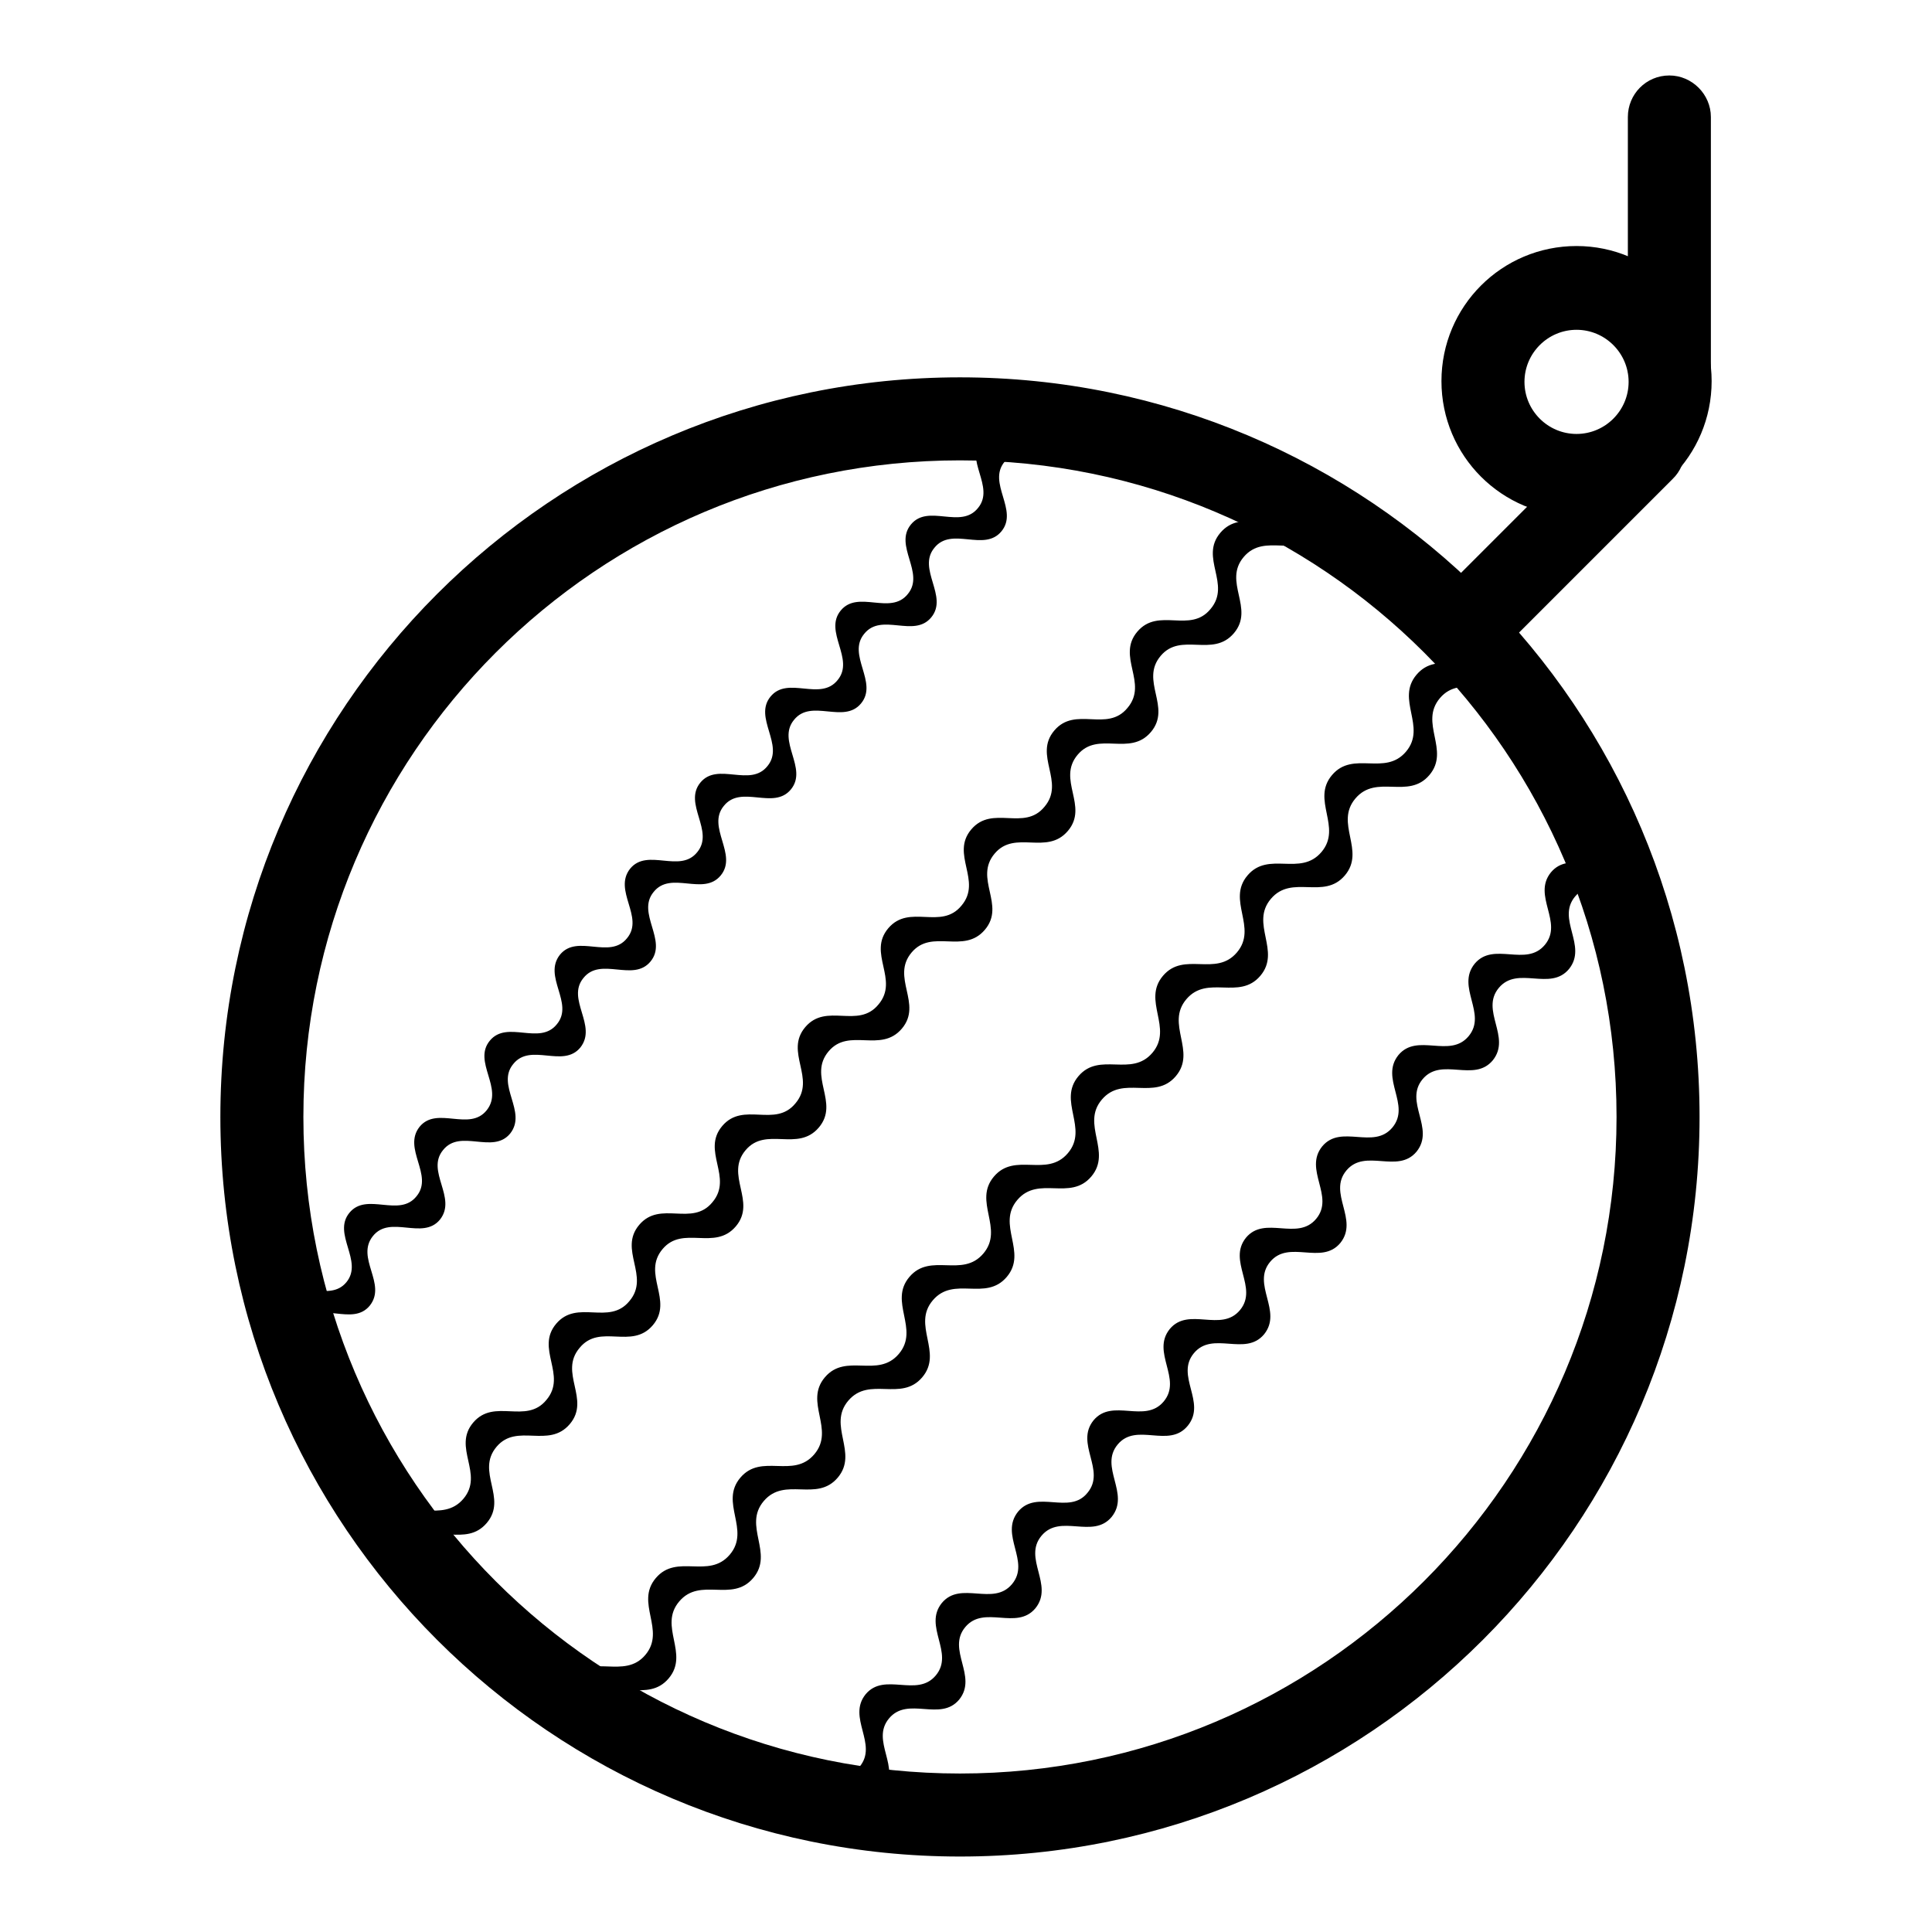
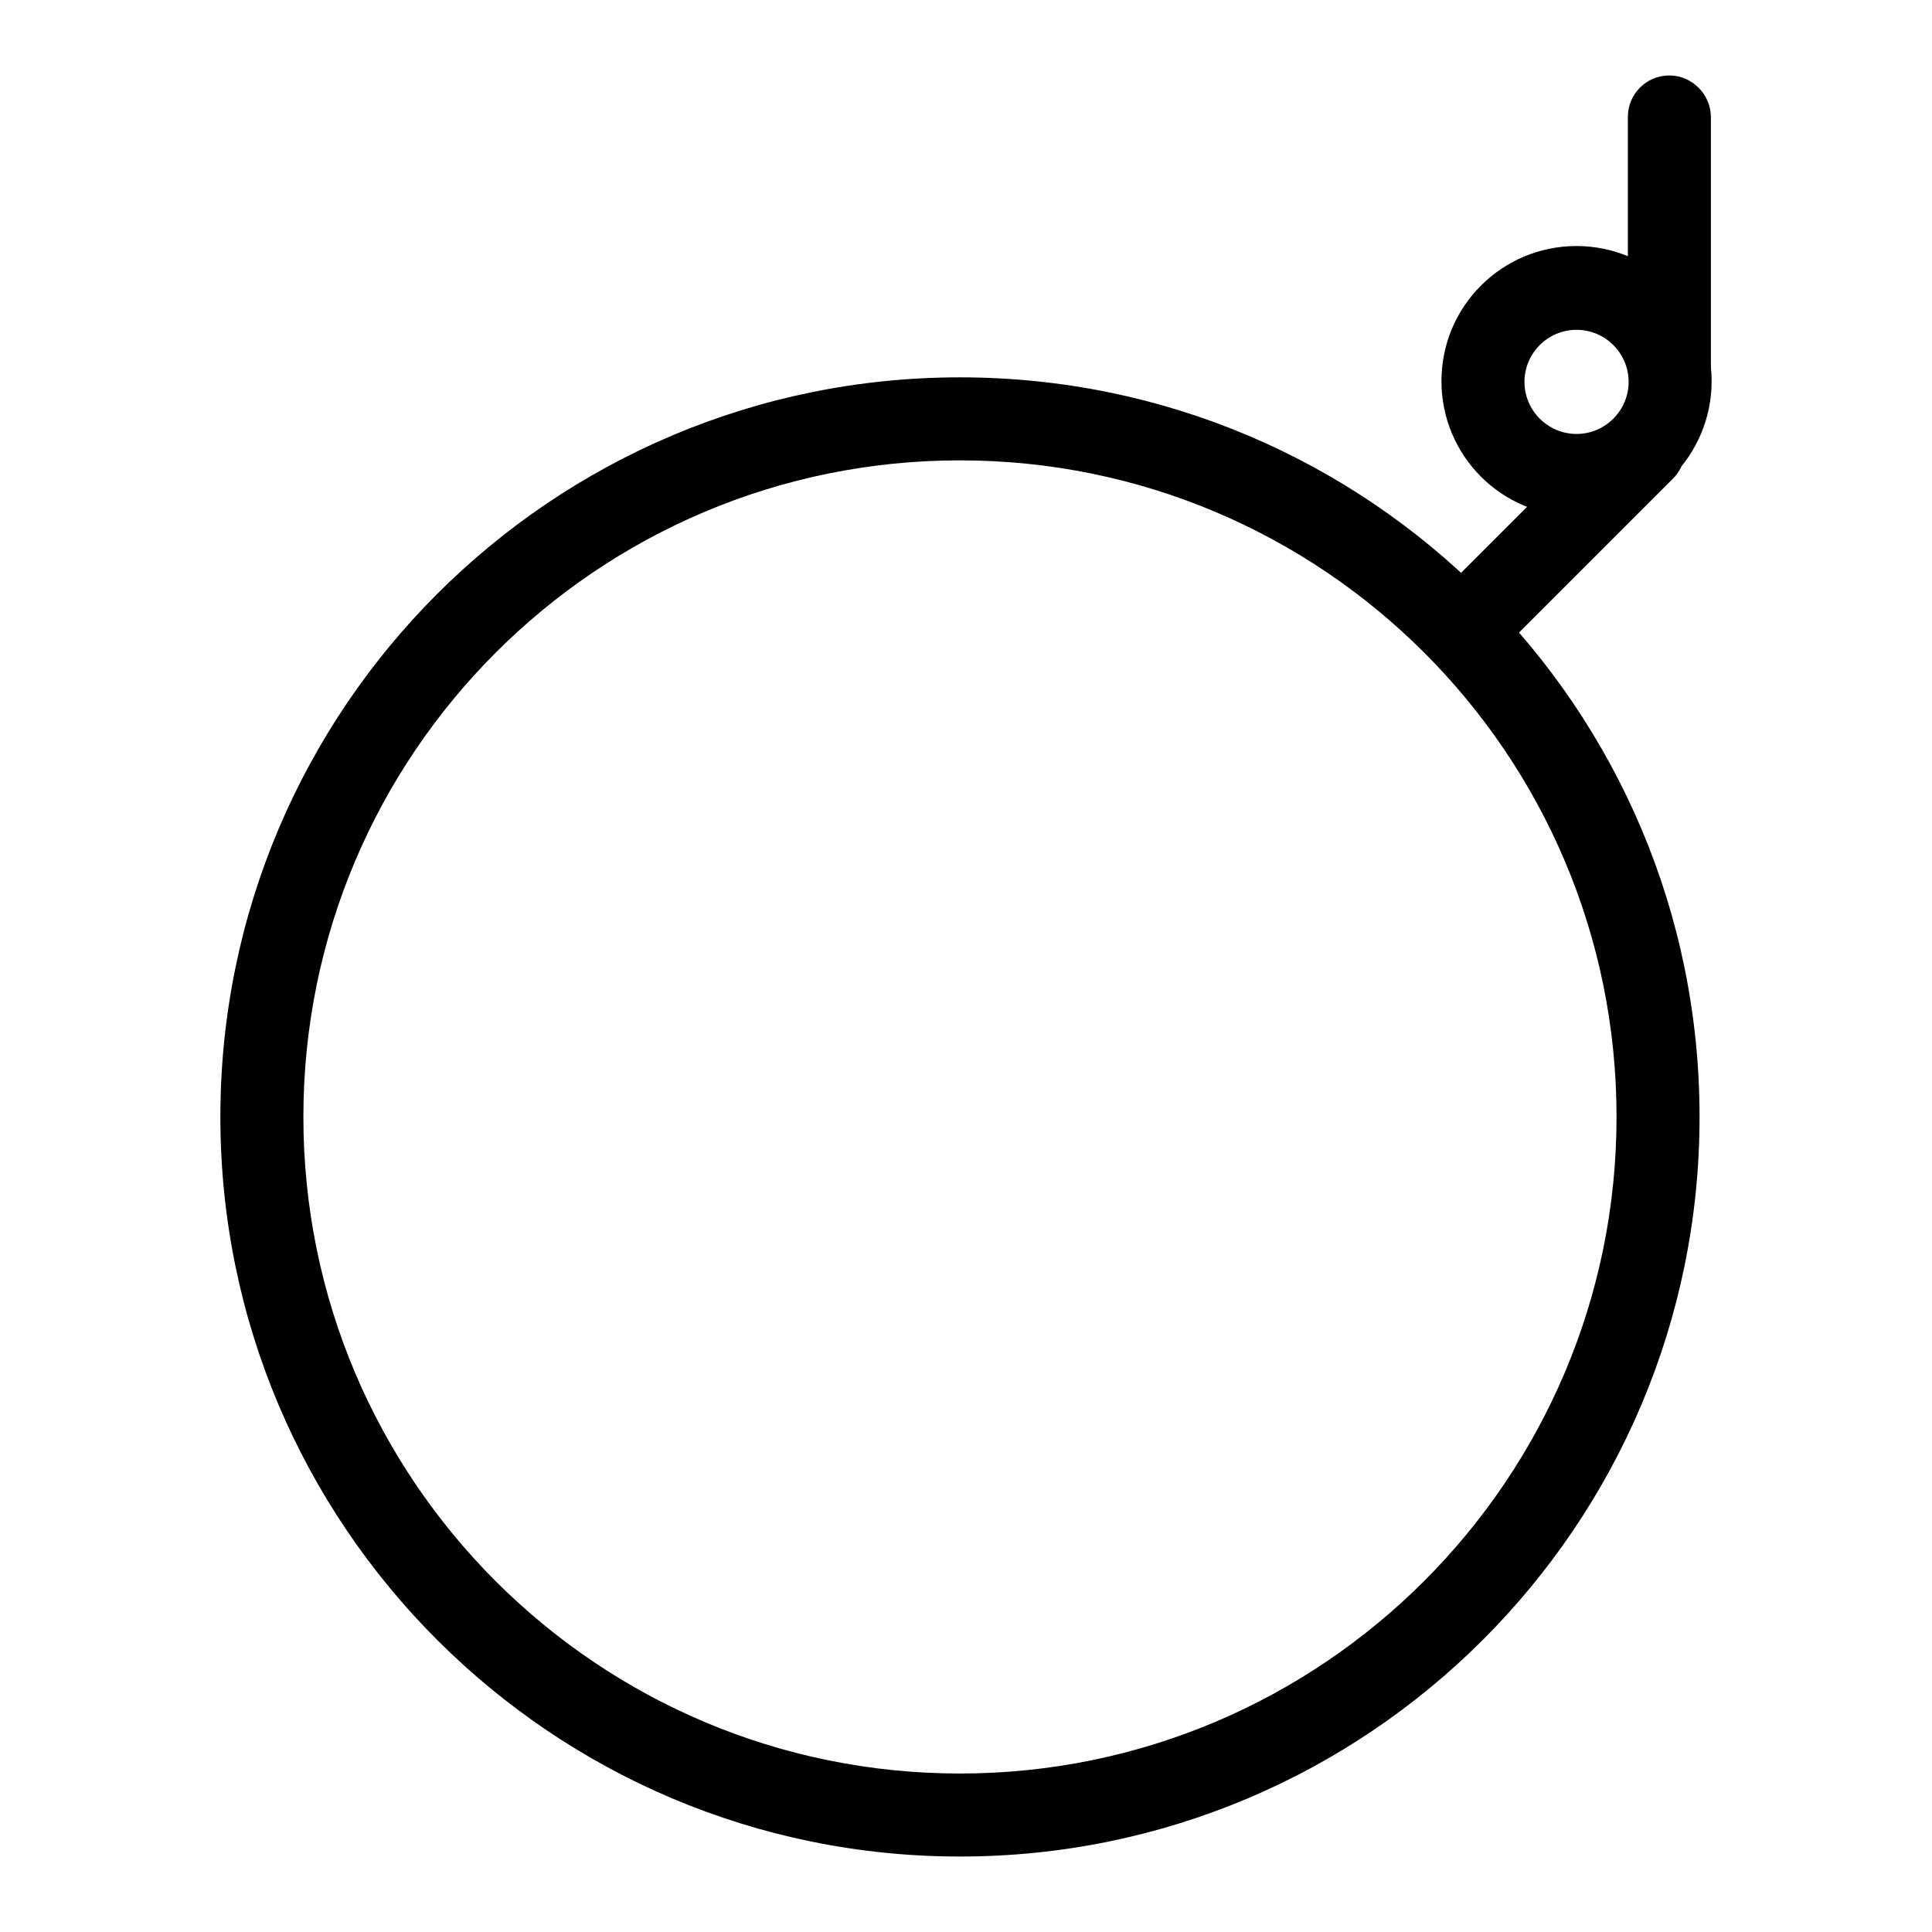
<svg xmlns="http://www.w3.org/2000/svg" version="1.1" x="0px" y="0px" viewBox="0 0 256 256" enable-background="new 0 0 256 256" xml:space="preserve">
  <g>
    <path fill="#000000" d="M221.6,55.7c2.2,2.2,2.2,5.7,0,7.8l-23.4,23.4c-2.2,2.2-5.6,2.2-7.8,0c-2.2-2.2-2.2-5.7,0-7.8l23.4-23.4 C216,53.5,219.5,53.5,221.6,55.7z M221.2,10c3,0,5.5,2.5,5.5,5.5v33.2c0,3-2.5,5.5-5.5,5.5c-3,0-5.5-2.5-5.5-5.5V15.5 C215.7,12.5,218.1,10,221.2,10z" />
    <path fill="#000000" d="M208.9,32.6c-9.9,0-17.9,8-17.9,17.9c0,9.9,8,17.9,17.9,17.9c9.9,0,17.9-8,17.9-17.9 C226.8,40.7,218.8,32.6,208.9,32.6z M208.9,57.5c-3.8,0-6.9-3.1-6.9-6.9s3.1-6.9,6.9-6.9c3.8,0,6.9,3.1,6.9,6.9 S212.7,57.5,208.9,57.5z M127.2,50c-54.1,0-98,43.9-98,98c0,54.1,43.9,98,98,98s98-43.9,98-98C225.2,93.8,181.3,50,127.2,50z  M127.2,235c-48,0-87-38.9-87-87c0-48,38.9-87,87-87c48,0,87,38.9,87,87C214.2,196,175.2,235,127.2,235z" />
-     <path fill="#000000" d="M142.1,59c-2.3,2.9-6.7-0.6-9,2.2c-2.3,2.8,1.9,6.4-0.4,9.2c-2.3,2.8-6.6-0.7-8.9,2.2 c-2.3,2.8,1.9,6.4-0.4,9.2c-2.3,2.8-6.6-0.7-8.9,2.2c-2.3,2.8,1.9,6.4-0.4,9.2c-2.3,2.8-6.6-0.7-8.9,2.2c-2.3,2.8,1.9,6.4-0.4,9.2 c-2.3,2.8-6.6-0.7-8.9,2.2c-2.3,2.8,1.9,6.4-0.4,9.2c-2.3,2.8-6.6-0.7-8.9,2.2c-2.3,2.8,1.9,6.4-0.4,9.2c-2.3,2.8-6.6-0.7-8.9,2.2 c-2.3,2.8,1.9,6.3-0.4,9.2c-2.3,2.8-6.6-0.7-8.9,2.2c-2.3,2.8,1.9,6.3-0.4,9.2c-2.3,2.8-6.6-0.7-8.9,2.2c-2.3,2.8,1.9,6.3-0.4,9.2 c-2.3,2.8-6.6-0.7-8.9,2.2s1.9,6.3-0.4,9.2c-2.3,2.8-6.5-0.7-8.9,2.1c-0.1,0.1,0,3.6-0.1,3.6c-0.1-0.1,4-3.8,3.9-3.9 c-0.1-0.1-4.1,3.7-4.2,3.6c-0.1-0.1,4-3.8,3.9-3.9c-0.1-0.1-4.1,3.7-4.2,3.6c-0.1-0.1,4-3.8,3.9-3.9c-0.1-0.1-4.1,3.7-4.2,3.6 c-0.1-0.1,4-3.8,3.9-3.9c-0.1-0.1-4.1,3.7-4.2,3.6c-0.1-0.1,4-3.8,3.9-3.9c-0.1-0.1-4.1,3.7-4.2,3.6c-0.1-0.1,4-3.8,3.9-3.9 c-0.1-0.1-4.1,3.7-4.2,3.6c-0.1-0.1,4-3.8,3.9-3.9c-0.1-0.1-4.1,3.7-4.2,3.6c-0.1-0.1,4-3.8,3.9-3.9c-0.1-0.1-4.1,3.7-4.2,3.6 c-0.1-0.1,4-3.8,3.9-3.9c-0.1-0.1-4.1,3.7-4.2,3.6c-0.1-0.1,4-3.8,3.9-3.9c-0.1-0.1-4.4,0.1-4.3,0c2.3-2.9,6.7,0.6,9-2.2 c2.3-2.8-1.9-6.4,0.4-9.2c2.3-2.8,6.6,0.7,8.9-2.2c2.3-2.8-1.9-6.3,0.4-9.2c2.3-2.8,6.6,0.7,8.9-2.2s-1.9-6.4,0.4-9.2 c2.3-2.8,6.6,0.7,8.9-2.2c2.3-2.8-1.9-6.3,0.4-9.2c2.3-2.8,6.6,0.7,8.9-2.2c2.3-2.8-1.9-6.3,0.4-9.2c2.3-2.8,6.6,0.7,8.9-2.2 c2.3-2.8-1.9-6.4,0.4-9.2c2.3-2.8,6.6,0.7,8.9-2.2c2.3-2.8-1.9-6.4,0.4-9.2c2.3-2.8,6.6,0.7,8.9-2.2c2.3-2.8-1.9-6.4,0.4-9.2 s6.6,0.7,8.9-2.2c2.3-2.8-1.9-6.4,0.4-9.2c2.3-2.8,6.6,0.7,8.9-2.2c2.3-2.8-1.9-6.4,0.4-9.2c2.3-2.8,6.5,0.7,8.9-2.1 c0.1-0.1-0.1-3.8-0.1-3.7c0.1,0.1-3.6,4.1-3.6,4.2c0.1,0.1,3.8-4,3.9-3.9c0.1,0.1-3.6,4.1-3.6,4.2c0.1,0.1,3.8-4,3.9-3.9 c0.1,0.1-3.6,4.1-3.6,4.2c0.1,0.1,3.8-4,3.9-3.9c0.1,0.1-3.6,4.1-3.6,4.2c0.1,0.1,3.8-4,3.9-3.9c0.1,0.1-3.6,4.1-3.6,4.2 s3.8-4,3.9-3.9c0.1,0.1-3.6,4.1-3.6,4.2c0.1,0.1,3.8-4,3.9-3.9c0.1,0.1-3.6,4.1-3.6,4.2c0.1,0.1,3.8-4,3.9-3.9 c0.1,0.1-3.6,4.1-3.6,4.2c0.1,0.1,3.8-4,3.9-3.9c0.1,0.1-3.6,4.1-3.6,4.2c0.1,0.1,3.8-4,3.9-3.9c0.1,0.1-3.4,4.3-3.3,4.4 C139.3,60.3,142.2,59,142.1,59L142.1,59z M174.6,70.7c-2.7,3.4-7-0.2-9.8,3.1c-2.8,3.3,1.5,6.8-1.3,10.1c-2.8,3.3-7-0.2-9.7,3 c-2.8,3.3,1.5,6.8-1.3,10.1c-2.8,3.3-7-0.2-9.7,3c-2.8,3.3,1.5,6.8-1.3,10.1c-2.8,3.3-7-0.2-9.7,3c-2.8,3.3,1.5,6.8-1.3,10.1 c-2.8,3.3-7-0.2-9.7,3c-2.8,3.3,1.5,6.8-1.3,10.1c-2.8,3.3-7-0.2-9.7,3c-2.8,3.3,1.5,6.8-1.3,10.1c-2.8,3.3-7-0.2-9.7,3 c-2.8,3.3,1.5,6.8-1.3,10.1c-2.8,3.3-7-0.2-9.7,3c-2.8,3.3,1.5,6.8-1.3,10.1c-2.8,3.3-7-0.3-9.7,3c-2.8,3.3,1.5,6.8-1.3,10.1 c-2.8,3.3-7-0.2-9.7,3c-2.8,3.3,1.5,6.8-1.3,10.1s-6.9-0.2-9.7,3c-0.1,0.1,0,3.6-0.1,3.5c-0.1-0.1,4-3.8,3.9-3.9 c-0.1-0.1-4.1,3.6-4.2,3.6c-0.1-0.1,4-3.8,3.9-3.9c-0.1-0.1-4.1,3.6-4.2,3.6c-0.1-0.1,4-3.8,3.9-3.9c-0.1-0.1-4.1,3.6-4.2,3.6 c-0.1-0.1,4-3.8,3.9-3.9c-0.1-0.1-4.1,3.6-4.2,3.6c-0.1-0.1,4-3.8,3.9-3.9c-0.1-0.1-4.1,3.6-4.2,3.6c-0.1-0.1,4-3.8,3.9-3.9 c-0.1-0.1-4.1,3.6-4.2,3.6c-0.1-0.1,4-3.8,3.9-3.9c-0.1-0.1-4.1,3.6-4.2,3.6c-0.1-0.1,4-3.8,3.9-3.9c-0.1-0.1-4.1,3.6-4.2,3.6 c-0.1-0.1,4-3.8,3.9-3.9c-0.1-0.1-4.1,3.6-4.2,3.6c-0.1-0.1,4-3.8,3.9-3.9c-0.1-0.1-4.4,0.1-4.3,0c2.7-3.3,7,0.2,9.8-3.1 c2.8-3.3-1.5-6.8,1.3-10.1c2.8-3.3,7,0.3,9.7-3c2.8-3.3-1.5-6.8,1.3-10.1c2.8-3.3,7,0.3,9.7-3c2.8-3.3-1.5-6.8,1.3-10.1 c2.8-3.3,7,0.3,9.7-3c2.8-3.3-1.5-6.8,1.3-10.1c2.8-3.3,7,0.3,9.7-3c2.8-3.3-1.5-6.8,1.3-10.1c2.8-3.3,7,0.3,9.7-3 c2.8-3.3-1.5-6.8,1.3-10.1c2.8-3.3,7,0.3,9.7-3c2.8-3.3-1.5-6.8,1.3-10.1c2.8-3.3,7,0.3,9.7-3c2.8-3.3-1.5-6.8,1.3-10.1 c2.8-3.3,7,0.3,9.7-3c2.8-3.3-1.5-6.8,1.3-10.1c2.8-3.3,7,0.3,9.7-3c2.8-3.3-1.5-6.8,1.3-10.1c2.8-3.3,6.9,0.2,9.7-3 c0.1-0.1-0.1-3.8-0.1-3.7c0.1,0.1-3.6,4.2-3.6,4.2c0.1,0.1,3.8-4,3.9-3.9c0.1,0.1-3.6,4.2-3.6,4.2c0.1,0.1,3.8-4,3.9-3.9 c0.1,0.1-3.6,4.2-3.6,4.2c0.1,0.1,3.8-4,3.9-3.9c0.1,0.1-3.6,4.2-3.6,4.2c0.1,0.1,3.8-4,3.9-3.9c0.1,0.1-3.6,4.2-3.6,4.2 c0.1,0.1,3.8-4,3.9-3.9c0.1,0.1-3.6,4.2-3.6,4.2c0.1,0.1,3.8-4,3.9-3.9c0.1,0.1-3.6,4.2-3.6,4.2c0.1,0.1,3.8-4,3.9-3.9 c0.1,0.1-3.6,4.2-3.6,4.2c0.1,0.1,3.8-4,3.9-3.9c0.1,0.1-3.6,4.2-3.6,4.2c0.1,0.1,3.8-4,3.9-3.9c0.1,0.1-3.5,4.3-3.4,4.4 C171.8,72,174.7,70.7,174.6,70.7L174.6,70.7z M200.7,89.4c-2.7,3.4-7.1-0.2-9.9,3.1c-2.8,3.3,1.4,6.9-1.4,10.2 c-2.8,3.3-7-0.2-9.8,3.1c-2.8,3.3,1.4,6.9-1.4,10.2c-2.8,3.3-7-0.2-9.8,3.1c-2.8,3.3,1.4,6.9-1.4,10.2c-2.8,3.3-7-0.2-9.8,3.1 c-2.8,3.3,1.4,6.9-1.4,10.2c-2.8,3.3-7-0.2-9.8,3.1c-2.8,3.3,1.4,6.9-1.4,10.2c-2.8,3.3-7-0.2-9.8,3.1c-2.8,3.3,1.4,6.9-1.4,10.2 c-2.8,3.3-7-0.2-9.8,3.1c-2.8,3.3,1.4,6.9-1.4,10.2c-2.8,3.3-7-0.2-9.8,3.1c-2.8,3.3,1.4,6.9-1.4,10.2c-2.8,3.3-7-0.2-9.8,3.1 c-2.8,3.3,1.4,6.9-1.4,10.2c-2.8,3.3-7-0.2-9.8,3.1c-2.8,3.3,1.4,6.9-1.4,10.2c-2.8,3.3-6.9-0.2-9.8,3.1c-0.1,0.1,0,3.6-0.1,3.5 c-0.1-0.1,4-3.8,3.9-3.9c-0.1-0.1-4.1,3.6-4.2,3.6c-0.1-0.1,4-3.8,3.9-3.9c-0.1-0.1-4.1,3.6-4.2,3.6c-0.1-0.1,4-3.8,3.9-3.9 c-0.1-0.1-4.1,3.6-4.2,3.6c-0.1-0.1,4-3.8,3.9-3.9c-0.1-0.1-4.1,3.6-4.2,3.6c-0.1-0.1,4-3.8,3.9-3.9c-0.1-0.1-4.1,3.6-4.2,3.6 c-0.1-0.1,4-3.8,3.9-3.9c-0.1-0.1-4.1,3.6-4.2,3.6c-0.1-0.1,4-3.8,3.9-3.9c-0.1-0.1-4.1,3.6-4.2,3.6c-0.1-0.1,4-3.8,3.9-3.9 c-0.1-0.1-4.1,3.6-4.2,3.6c-0.1-0.1,4-3.8,3.9-3.9c-0.1-0.1-4.1,3.6-4.2,3.6c-0.1-0.1,4-3.8,3.9-3.9c-0.1-0.1-4.4,0.1-4.3,0 c2.7-3.4,7.1,0.2,9.9-3.1c2.8-3.3-1.4-6.9,1.4-10.2c2.8-3.3,7,0.2,9.8-3.1c2.8-3.3-1.4-6.9,1.4-10.2c2.8-3.3,7,0.2,9.8-3.1 c2.8-3.3-1.4-6.9,1.4-10.2c2.8-3.3,7,0.2,9.8-3.1c2.8-3.3-1.4-6.9,1.4-10.2c2.8-3.3,7,0.2,9.8-3.1c2.8-3.3-1.4-6.9,1.4-10.2 c2.8-3.3,7,0.2,9.8-3.1c2.8-3.3-1.4-6.9,1.4-10.2c2.8-3.3,7,0.2,9.8-3.1c2.8-3.3-1.4-6.9,1.4-10.2c2.8-3.3,7,0.2,9.8-3.1 c2.8-3.3-1.4-6.9,1.4-10.2c2.8-3.3,7,0.2,9.8-3.1c2.8-3.3-1.4-6.9,1.4-10.2c2.8-3.3,7,0.2,9.8-3.1c2.8-3.3-1.4-6.9,1.4-10.2 c2.8-3.3,6.9,0.2,9.8-3c0.1-0.1-0.1-3.8-0.1-3.7c0.1,0.1-3.6,4.2-3.6,4.2c0.1,0.1,3.8-4,3.9-3.9c0.1,0.1-3.6,4.2-3.6,4.2 c0.1,0.1,3.8-4,3.9-3.9c0.1,0.1-3.6,4.2-3.6,4.2c0.1,0.1,3.8-4,3.9-3.9c0.1,0.1-3.6,4.2-3.6,4.2c0.1,0.1,3.8-4,3.9-3.9 c0.1,0.1-3.6,4.2-3.6,4.2c0.1,0.1,3.8-4,3.9-3.9c0.1,0.1-3.6,4.2-3.6,4.2c0.1,0.1,3.8-4,3.9-3.9c0.1,0.1-3.6,4.2-3.6,4.2 c0.1,0.1,3.8-4,3.9-3.9c0.1,0.1-3.6,4.2-3.6,4.2c0.1,0.1,3.8-4,3.9-3.9c0.1,0.1-3.6,4.2-3.6,4.2c0.1,0.1,3.8-4,3.9-3.9 c0.1,0.1-3.5,4.3-3.4,4.4C197.9,90.6,200.8,89.3,200.7,89.4L200.7,89.4z M218,116.2c-2.4,3.1-6.8-0.4-9.3,2.6 c-2.5,3,1.7,6.5-0.8,9.6c-2.5,3-6.8-0.5-9.3,2.5c-2.5,3,1.7,6.5-0.8,9.6c-2.5,3-6.8-0.5-9.3,2.5c-2.5,3,1.7,6.5-0.8,9.6 c-2.5,3-6.8-0.5-9.3,2.5c-2.5,3,1.7,6.5-0.8,9.6c-2.5,3-6.8-0.5-9.3,2.5c-2.5,3,1.7,6.5-0.8,9.6c-2.5,3-6.8-0.5-9.3,2.5 c-2.5,3,1.7,6.5-0.8,9.6s-6.8-0.5-9.3,2.5c-2.5,3,1.7,6.5-0.8,9.6c-2.5,3-6.8-0.5-9.3,2.5c-2.5,3,1.7,6.5-0.8,9.6 c-2.5,3-6.8-0.5-9.3,2.5c-2.5,3,1.7,6.5-0.8,9.6c-2.5,3-6.8-0.5-9.3,2.5c-2.5,3,1.7,6.5-0.8,9.6s-6.6-0.5-9.2,2.5 c-0.1,0.1,0,3.6-0.1,3.5c-0.1-0.1,4-3.8,3.9-3.9c-0.1-0.1-4.1,3.7-4.2,3.6c-0.1-0.1,4-3.8,3.9-3.9c-0.1-0.1-4.1,3.7-4.2,3.6 c-0.1-0.1,4-3.8,3.9-3.9c-0.1-0.1-4.1,3.7-4.2,3.6c-0.1-0.1,4-3.8,3.9-3.9c-0.1-0.1-4.1,3.7-4.2,3.6c-0.1-0.1,4-3.8,3.9-3.9 c-0.1-0.1-4.1,3.7-4.2,3.6c-0.1-0.1,4-3.8,3.9-3.9c-0.1-0.1-4.1,3.7-4.2,3.6c-0.1-0.1,4-3.8,3.9-3.9c-0.1-0.1-4.1,3.7-4.2,3.6 c-0.1-0.1,4-3.8,3.9-3.9c-0.1-0.1-4.1,3.7-4.2,3.6c-0.1-0.1,4-3.8,3.9-3.9c-0.1-0.1-4.1,3.7-4.2,3.6c-0.1-0.1,4-3.8,3.9-3.9 c-0.1-0.1-4.4,0.1-4.3,0c2.4-3.1,6.8,0.4,9.3-2.6c2.5-3-1.7-6.5,0.8-9.6c2.5-3,6.8,0.5,9.3-2.5c2.5-3-1.7-6.5,0.8-9.6 c2.5-3,6.8,0.5,9.3-2.5c2.5-3-1.7-6.5,0.8-9.6c2.5-3,6.8,0.5,9.2-2.5c2.5-3-1.7-6.5,0.8-9.6c2.5-3,6.8,0.5,9.3-2.5 c2.5-3-1.7-6.5,0.8-9.6c2.5-3,6.8,0.5,9.3-2.5c2.5-3-1.7-6.5,0.8-9.6c2.5-3,6.8,0.5,9.3-2.5c2.5-3-1.7-6.5,0.8-9.6 c2.5-3,6.8,0.5,9.3-2.5c2.5-3-1.7-6.5,0.8-9.6c2.5-3,6.8,0.5,9.3-2.5c2.5-3-1.7-6.5,0.8-9.6c2.5-3,6.8,0.5,9.3-2.5 c2.5-3-1.7-6.5,0.8-9.6c2.5-3,6.6,0.5,9.2-2.5c0.1-0.1-0.1-3.8-0.1-3.7c0.1,0.1-3.6,4.1-3.6,4.2c0.1,0.1,3.8-4,3.9-3.9 c0.1,0.1-3.6,4.1-3.6,4.2c0.1,0.1,3.8-4,3.9-3.9c0.1,0.1-3.6,4.1-3.6,4.2c0.1,0.1,3.8-4,3.9-3.9c0.1,0.1-3.6,4.1-3.6,4.2 c0.1,0.1,3.8-4,3.9-3.9c0.1,0.1-3.6,4.1-3.6,4.2c0.1,0.1,3.8-4,3.9-3.9c0.1,0.1-3.6,4.1-3.6,4.2c0.1,0.1,3.8-4,3.9-3.9 c0.1,0.1-3.6,4.1-3.6,4.2c0.1,0.1,3.8-4,3.9-3.9c0.1,0.1-3.6,4.1-3.6,4.2c0.1,0.1,3.8-4,3.9-3.9c0.1,0.1-3.6,4.1-3.6,4.2 c0.1,0.1,3.8-4,3.9-3.9c0.1,0.1-3.5,4.3-3.4,4.4C215.2,117.5,218.1,116.1,218,116.2L218,116.2z" />
  </g>
</svg>